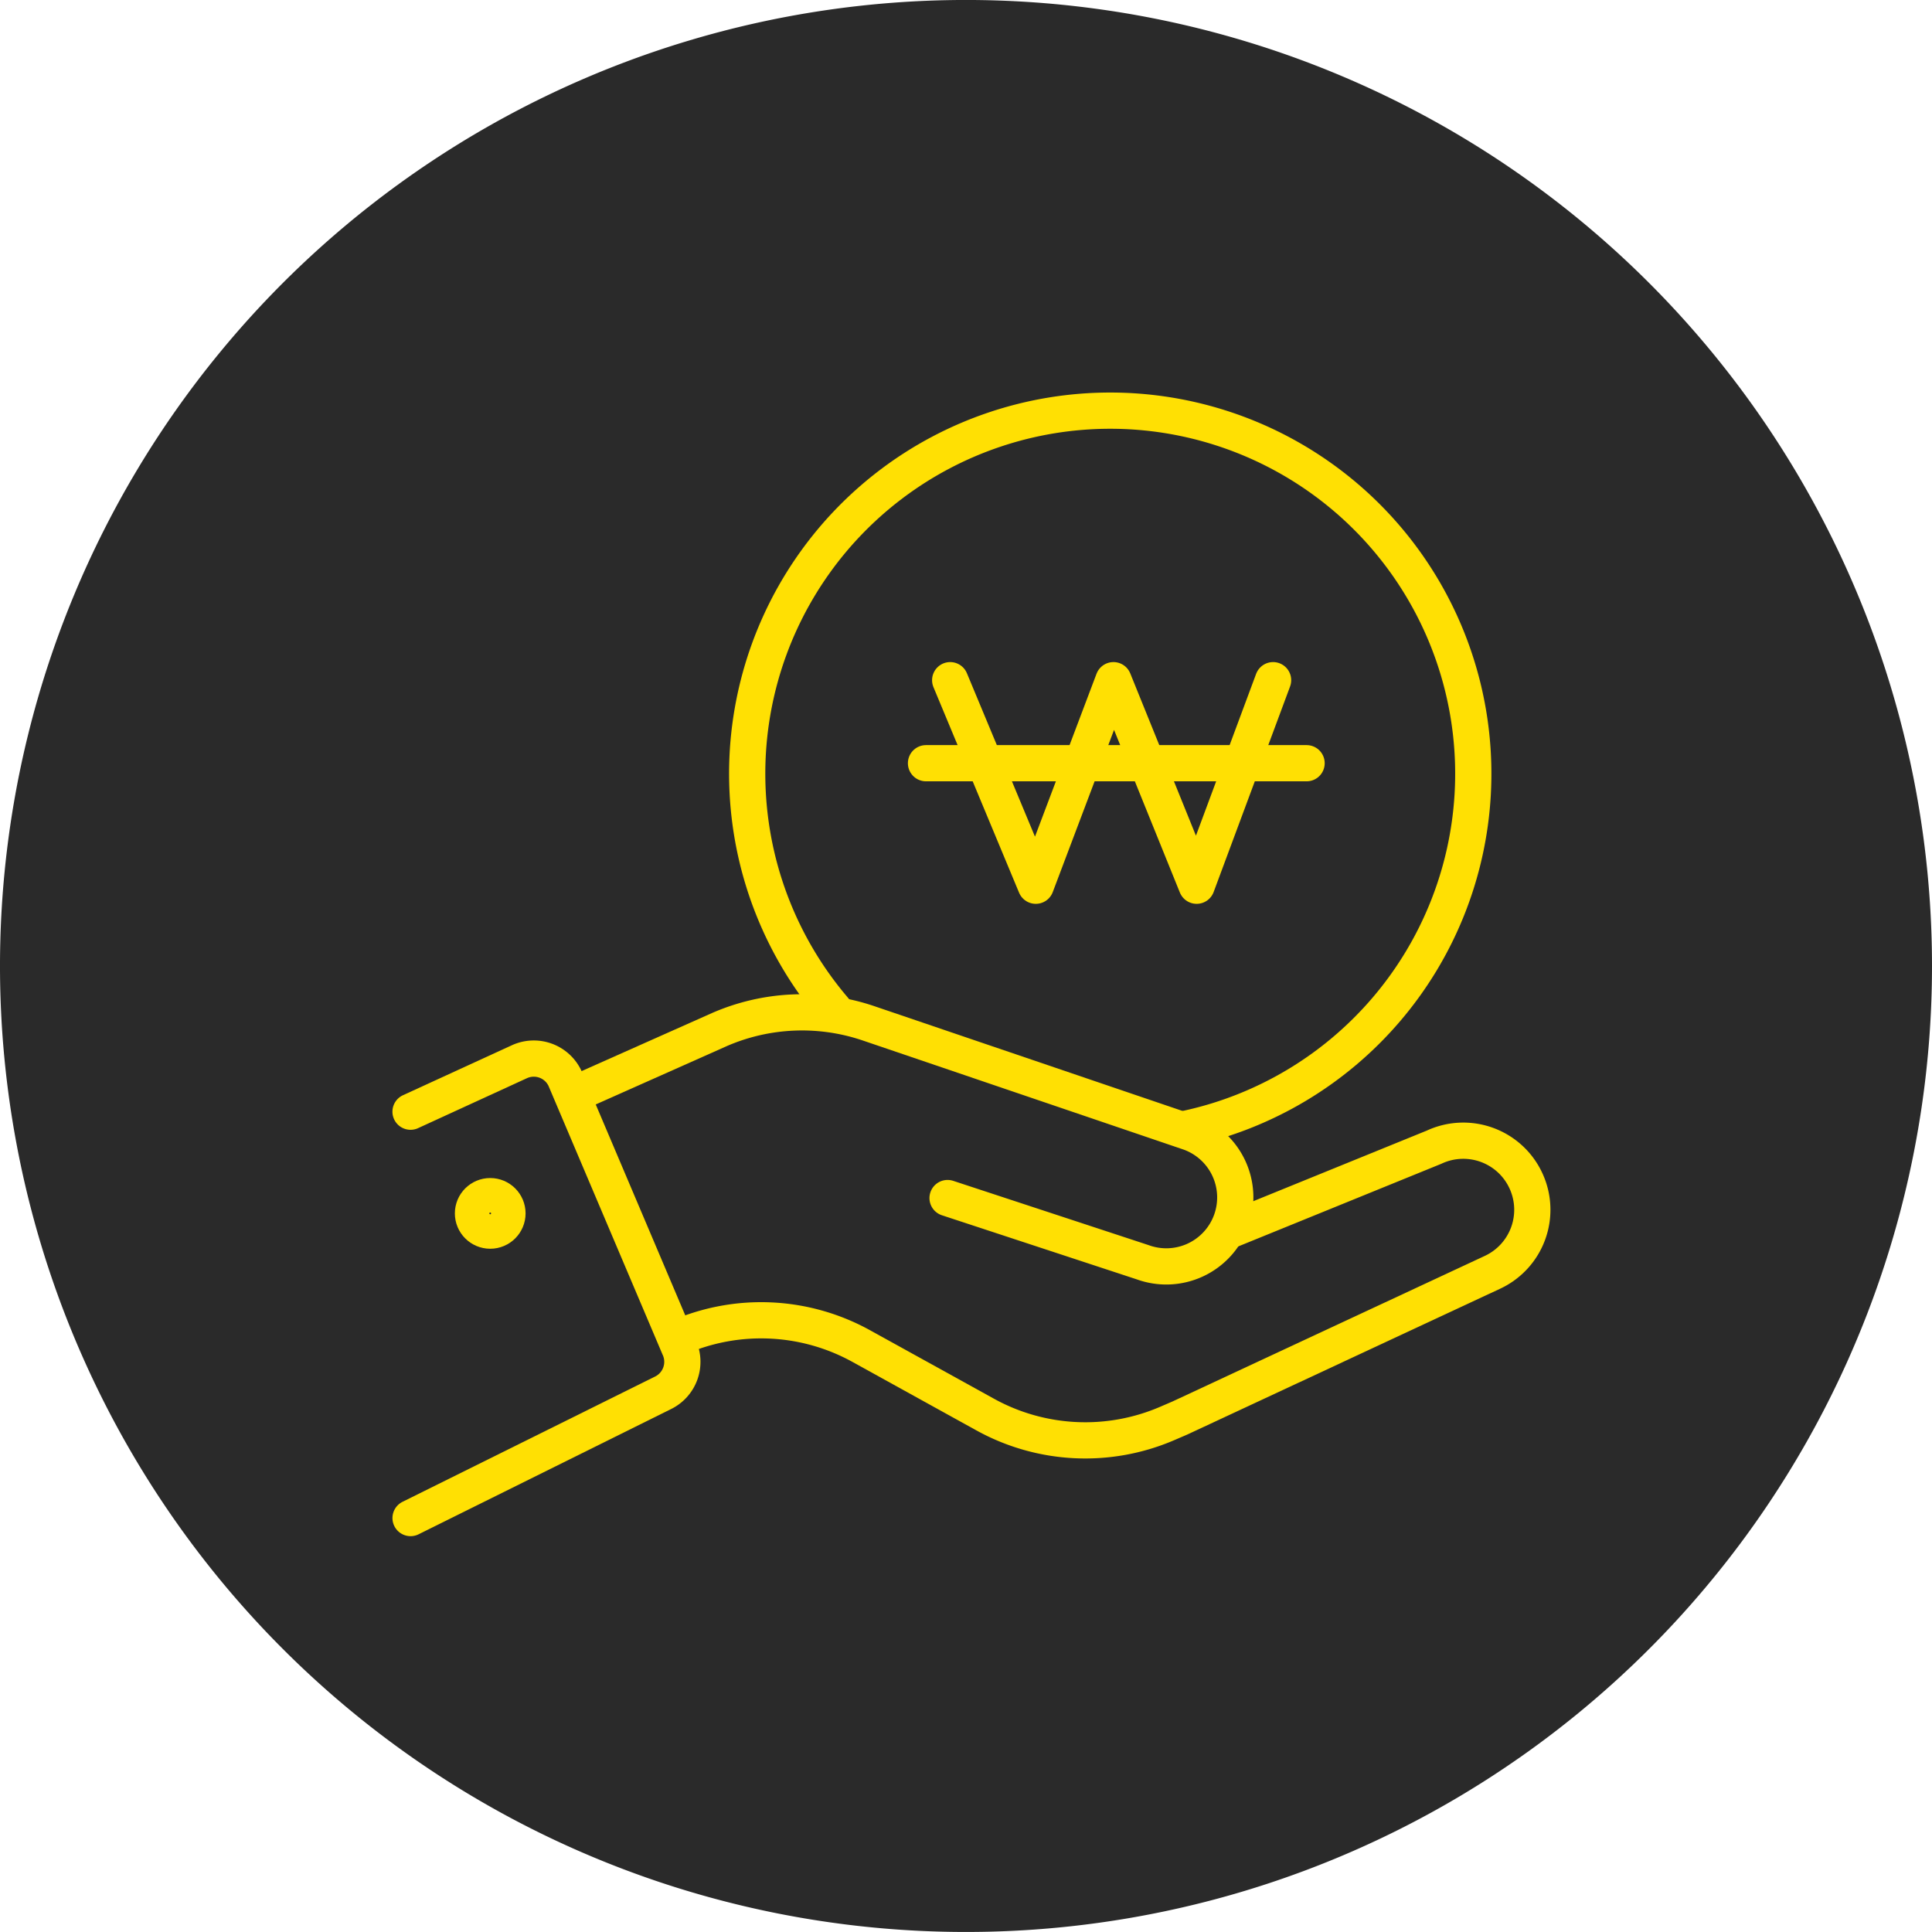
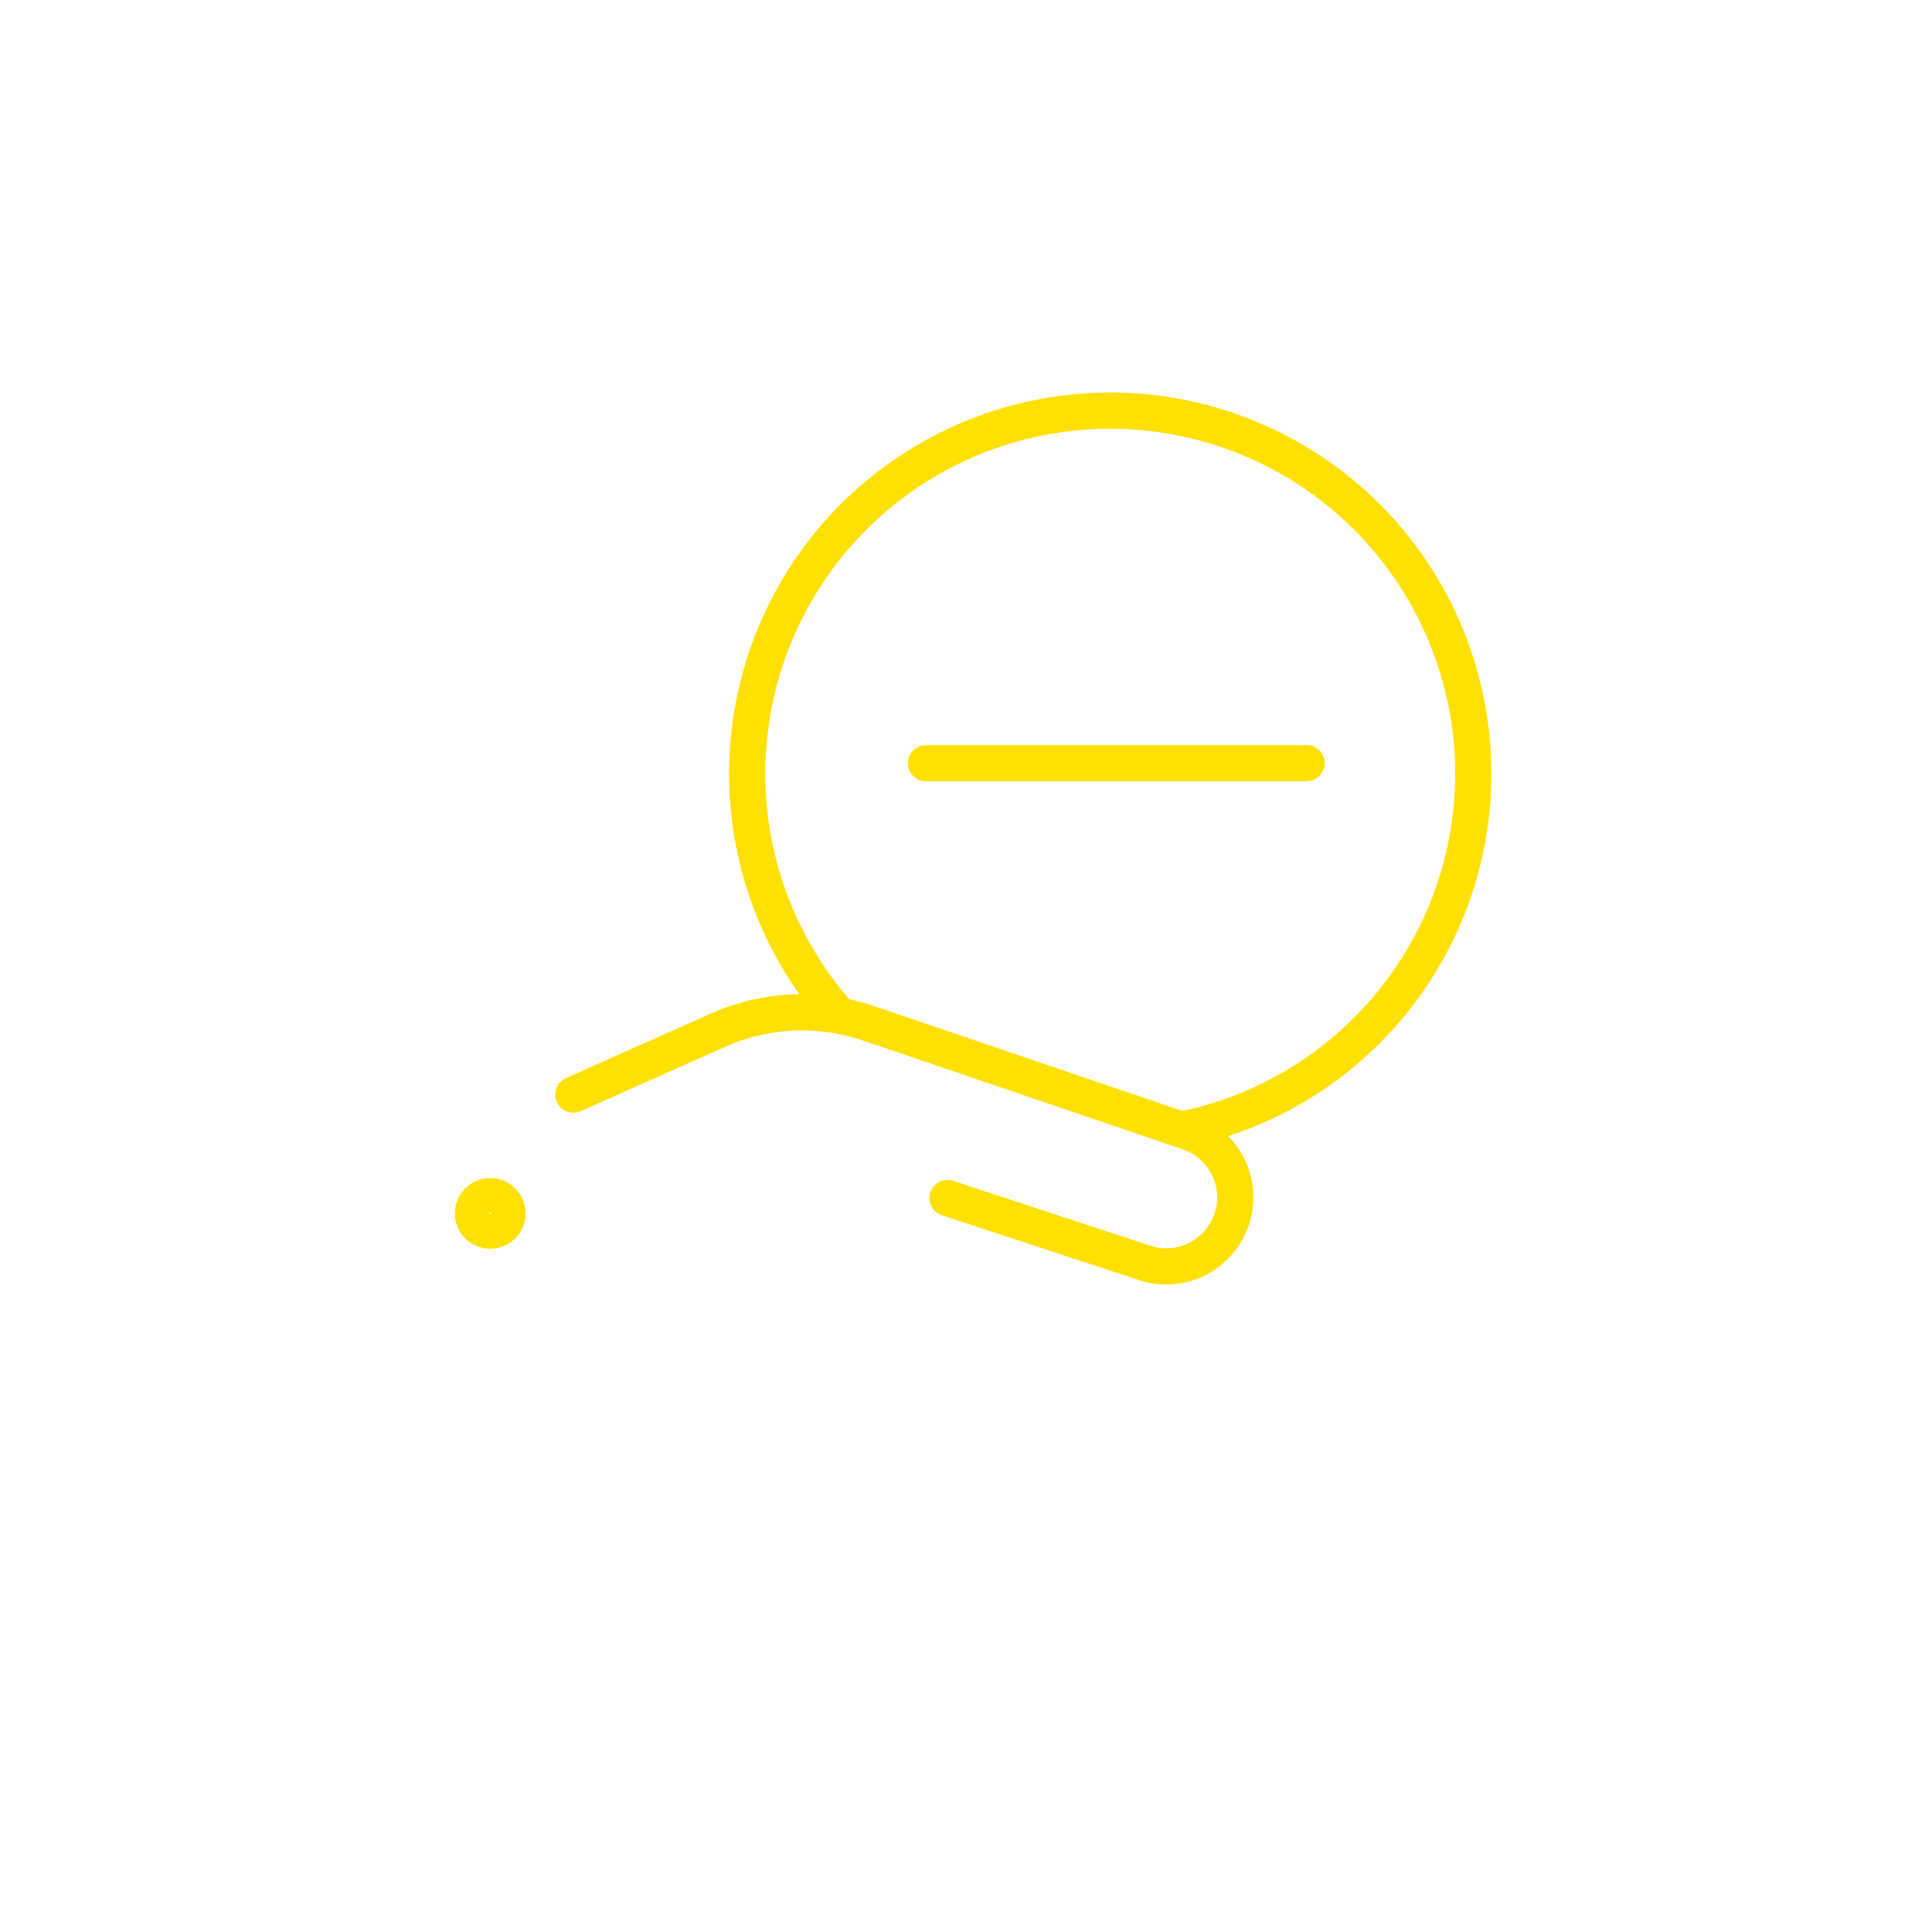
<svg xmlns="http://www.w3.org/2000/svg" width="80" height="80" viewBox="0 0 80 80">
  <defs>
    <style>
      .cls-1 {
        fill: #2a2a2a;
      }

      .cls-2 {
        fill: none;
        stroke: #ffe003;
        stroke-linecap: round;
        stroke-linejoin: round;
        stroke-width: 1.5px;
      }
    </style>
  </defs>
  <g id="그룹_1093" data-name="그룹 1093" transform="translate(-10847 -4558)">
-     <path id="패스_1984" data-name="패스 1984" class="cls-1" d="M512.179,832.165a40,40,0,1,1-40-40A40,40,0,0,1,512.179,832.165Z" transform="translate(10414.821 3765.834)" />
    <g id="그룹_956" data-name="그룹 956" transform="translate(10549.494 3736.551)">
      <g id="그룹_751" data-name="그룹 751" transform="translate(328.443 838.449)">
        <g id="그룹_749" data-name="그룹 749">
          <path id="패스_1352" data-name="패스 1352" class="cls-2" d="M337.621,863.244a15.033,15.033,0,1,1,14.625,4.933" transform="translate(-334.021 -838.449)" />
        </g>
        <g id="그룹_750" data-name="그룹 750" transform="translate(7.407 11.165)">
-           <path id="패스_1353" data-name="패스 1353" class="cls-2" d="M345.794,854.083l3.545,8.511,3.216-8.511L356,862.594l3.165-8.511" transform="translate(-344.793 -854.083)" />
          <line id="선_1127" data-name="선 1127" class="cls-2" x2="15.759" transform="translate(0 3.438)" />
        </g>
      </g>
      <path id="패스_1354" data-name="패스 1354" class="cls-2" d="M339.442,881.033l8.08,2.658a2.856,2.856,0,0,0,3.661-1.708h0a2.857,2.857,0,0,0-1.708-3.661l-13.349-4.539a8.568,8.568,0,0,0-6.145.279l-6.035,2.687" transform="translate(-2.699 -9.975)" />
-       <path id="패스_1355" data-name="패스 1355" class="cls-2" d="M352.834,884.509l8.493-3.456a2.857,2.857,0,0,1,3.8,1.381h0a2.856,2.856,0,0,1-1.382,3.8L350.8,892.268l-.539.232a8.573,8.573,0,0,1-7.52-.376l-5.133-2.836a8.571,8.571,0,0,0-7.568-.354" transform="translate(-4.44 -12.101)" />
-       <path id="패스_1356" data-name="패스 1356" class="cls-2" d="M314.506,878.221,319,876.159a1.428,1.428,0,0,1,1.9.681l4.725,11.131a1.429,1.429,0,0,1-.681,1.9l-10.437,5.177" transform="translate(0 -10.74)" />
      <circle id="타원_99" data-name="타원 99" class="cls-2" cx="0.714" cy="0.714" r="0.714" transform="translate(317.091 870.979)" />
    </g>
  </g>
</svg>